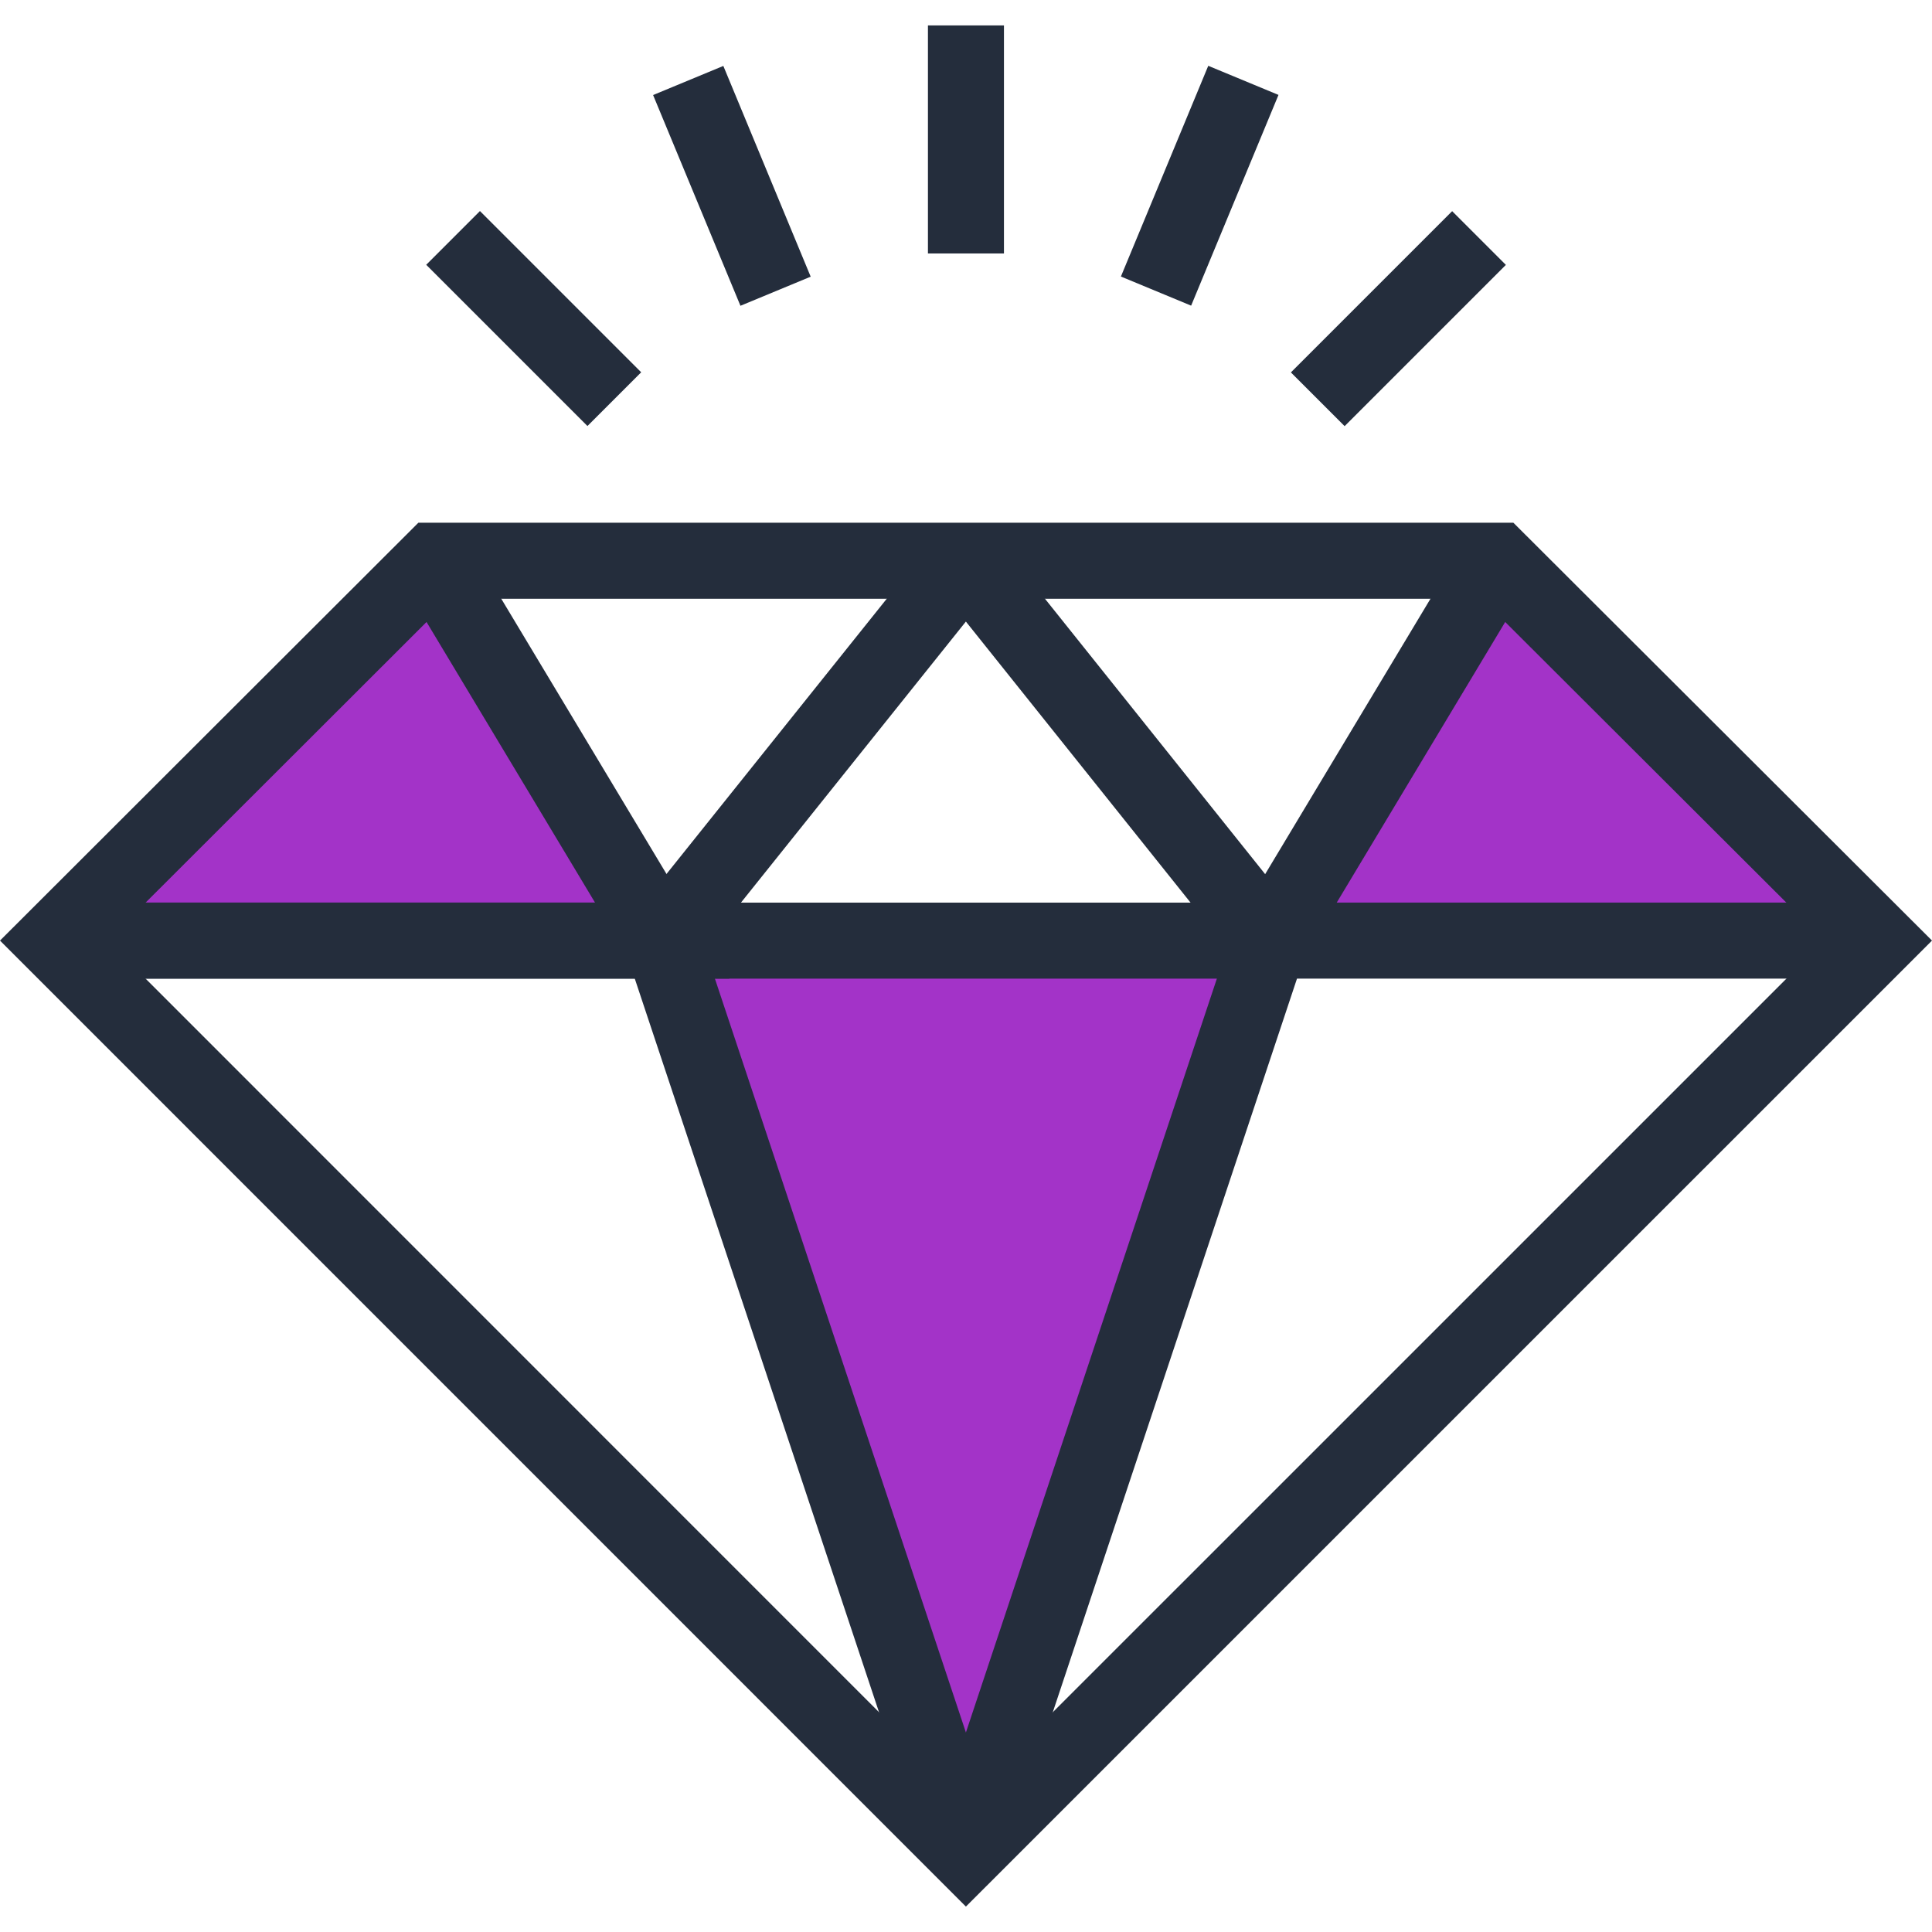
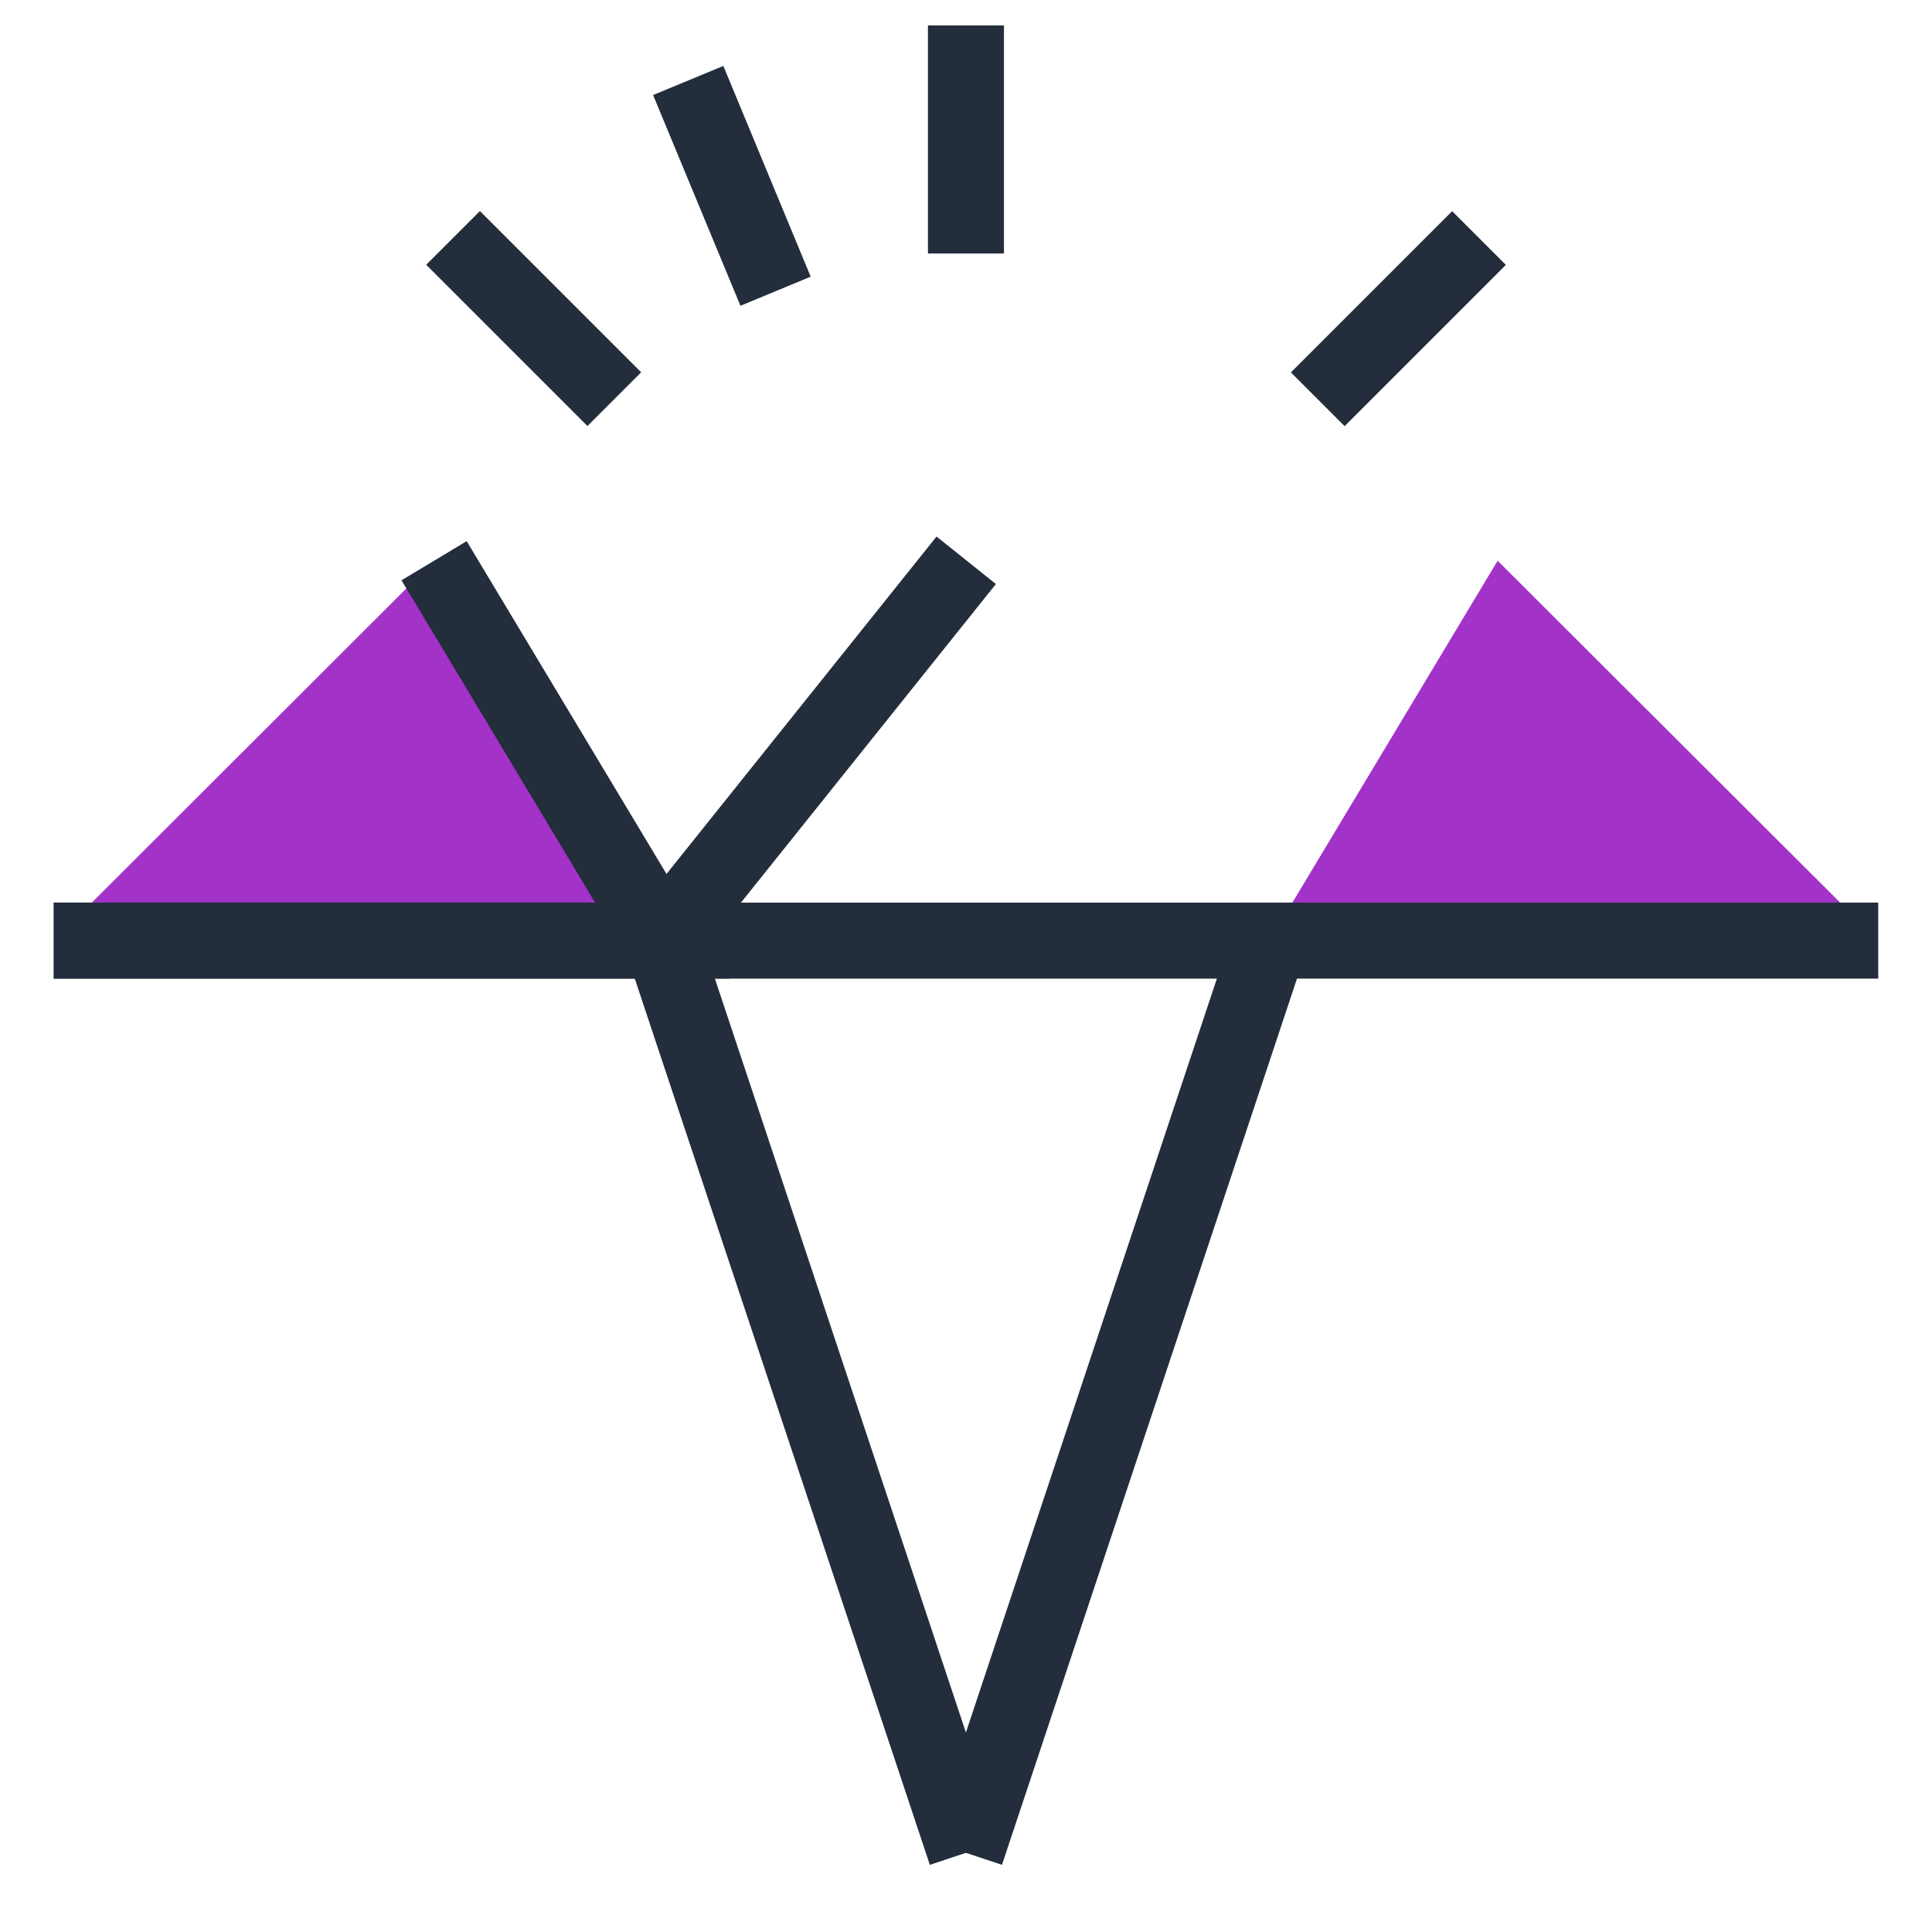
<svg xmlns="http://www.w3.org/2000/svg" version="1.1" id="Layer_1" x="0px" y="0px" viewBox="0 0 512 512" style="enable-background:new 0 0 512 512;" xml:space="preserve">
  <g>
-     <polygon style="fill:#A333C8;" points="336.453,249.267 255.977,491.021 175.483,249.267  " />
    <polygon style="fill:#A333C8;" points="14.252,249.267 115.039,148.598 175.483,249.267  " />
    <polygon style="fill:#A333C8;" points="497.748,249.267 396.89,148.598 336.453,249.267  " />
  </g>
  <g>
-     <path style="fill:#242D3C;" d="M255.977,505.265L0,249.265l110.874-110.738H401.06L512,249.26L255.977,505.265z M28.503,249.272   L255.977,476.78l227.52-227.502l-90.775-90.604H119.206L28.503,249.272z" />
    <rect x="175.488" y="239.206" style="fill:#242D3C;" width="160.968" height="20.145" />
    <polygon style="fill:#242D3C;" points="246.418,494.203 168.22,259.341 14.252,259.341 14.252,239.196 182.748,239.196    265.536,487.839  " />
    <polygon style="fill:#242D3C;" points="265.536,494.203 246.418,487.839 329.19,239.196 497.748,239.196 497.748,259.341    343.718,259.341  " />
    <polygon style="fill:#242D3C;" points="193.28,259.341 14.252,259.341 14.252,239.196 157.688,239.196 106.401,153.784    123.676,143.414  " />
    <rect x="205.651" y="134.465" transform="matrix(-0.781 -0.625 0.625 -0.781 259.942 488.99)" style="fill:#242D3C;" width="20.144" height="128.891" />
-     <polygon style="fill:#242D3C;" points="337.631,266.875 248.108,154.89 263.844,142.31 335.278,231.66 388.252,143.414    405.527,153.784  " />
    <rect x="245.914" y="6.735" style="fill:#242D3C;" width="20.145" height="60.436" />
-     <rect x="307.906" y="19.069" transform="matrix(-0.924 -0.383 0.383 -0.924 592.866 216.548)" style="fill:#242D3C;" width="20.144" height="60.44" />
    <rect x="360.486" y="54.178" transform="matrix(-0.707 -0.707 0.707 -0.707 572.902 406.1)" style="fill:#242D3C;" width="20.142" height="60.441" />
    <rect x="163.793" y="39.22" transform="matrix(-0.383 -0.924 0.924 -0.383 222.72 247.4)" style="fill:#242D3C;" width="60.441" height="20.145" />
    <rect x="111.232" y="74.312" transform="matrix(-0.707 -0.707 0.707 -0.707 181.78 244.079)" style="fill:#242D3C;" width="60.436" height="20.144" />
  </g>
  <g>
</g>
  <g>
</g>
  <g>
</g>
  <g>
</g>
  <g>
</g>
  <g>
</g>
  <g>
</g>
  <g>
</g>
  <g>
</g>
  <g>
</g>
  <g>
</g>
  <g>
</g>
  <g>
</g>
  <g>
</g>
  <g>
</g>
</svg>